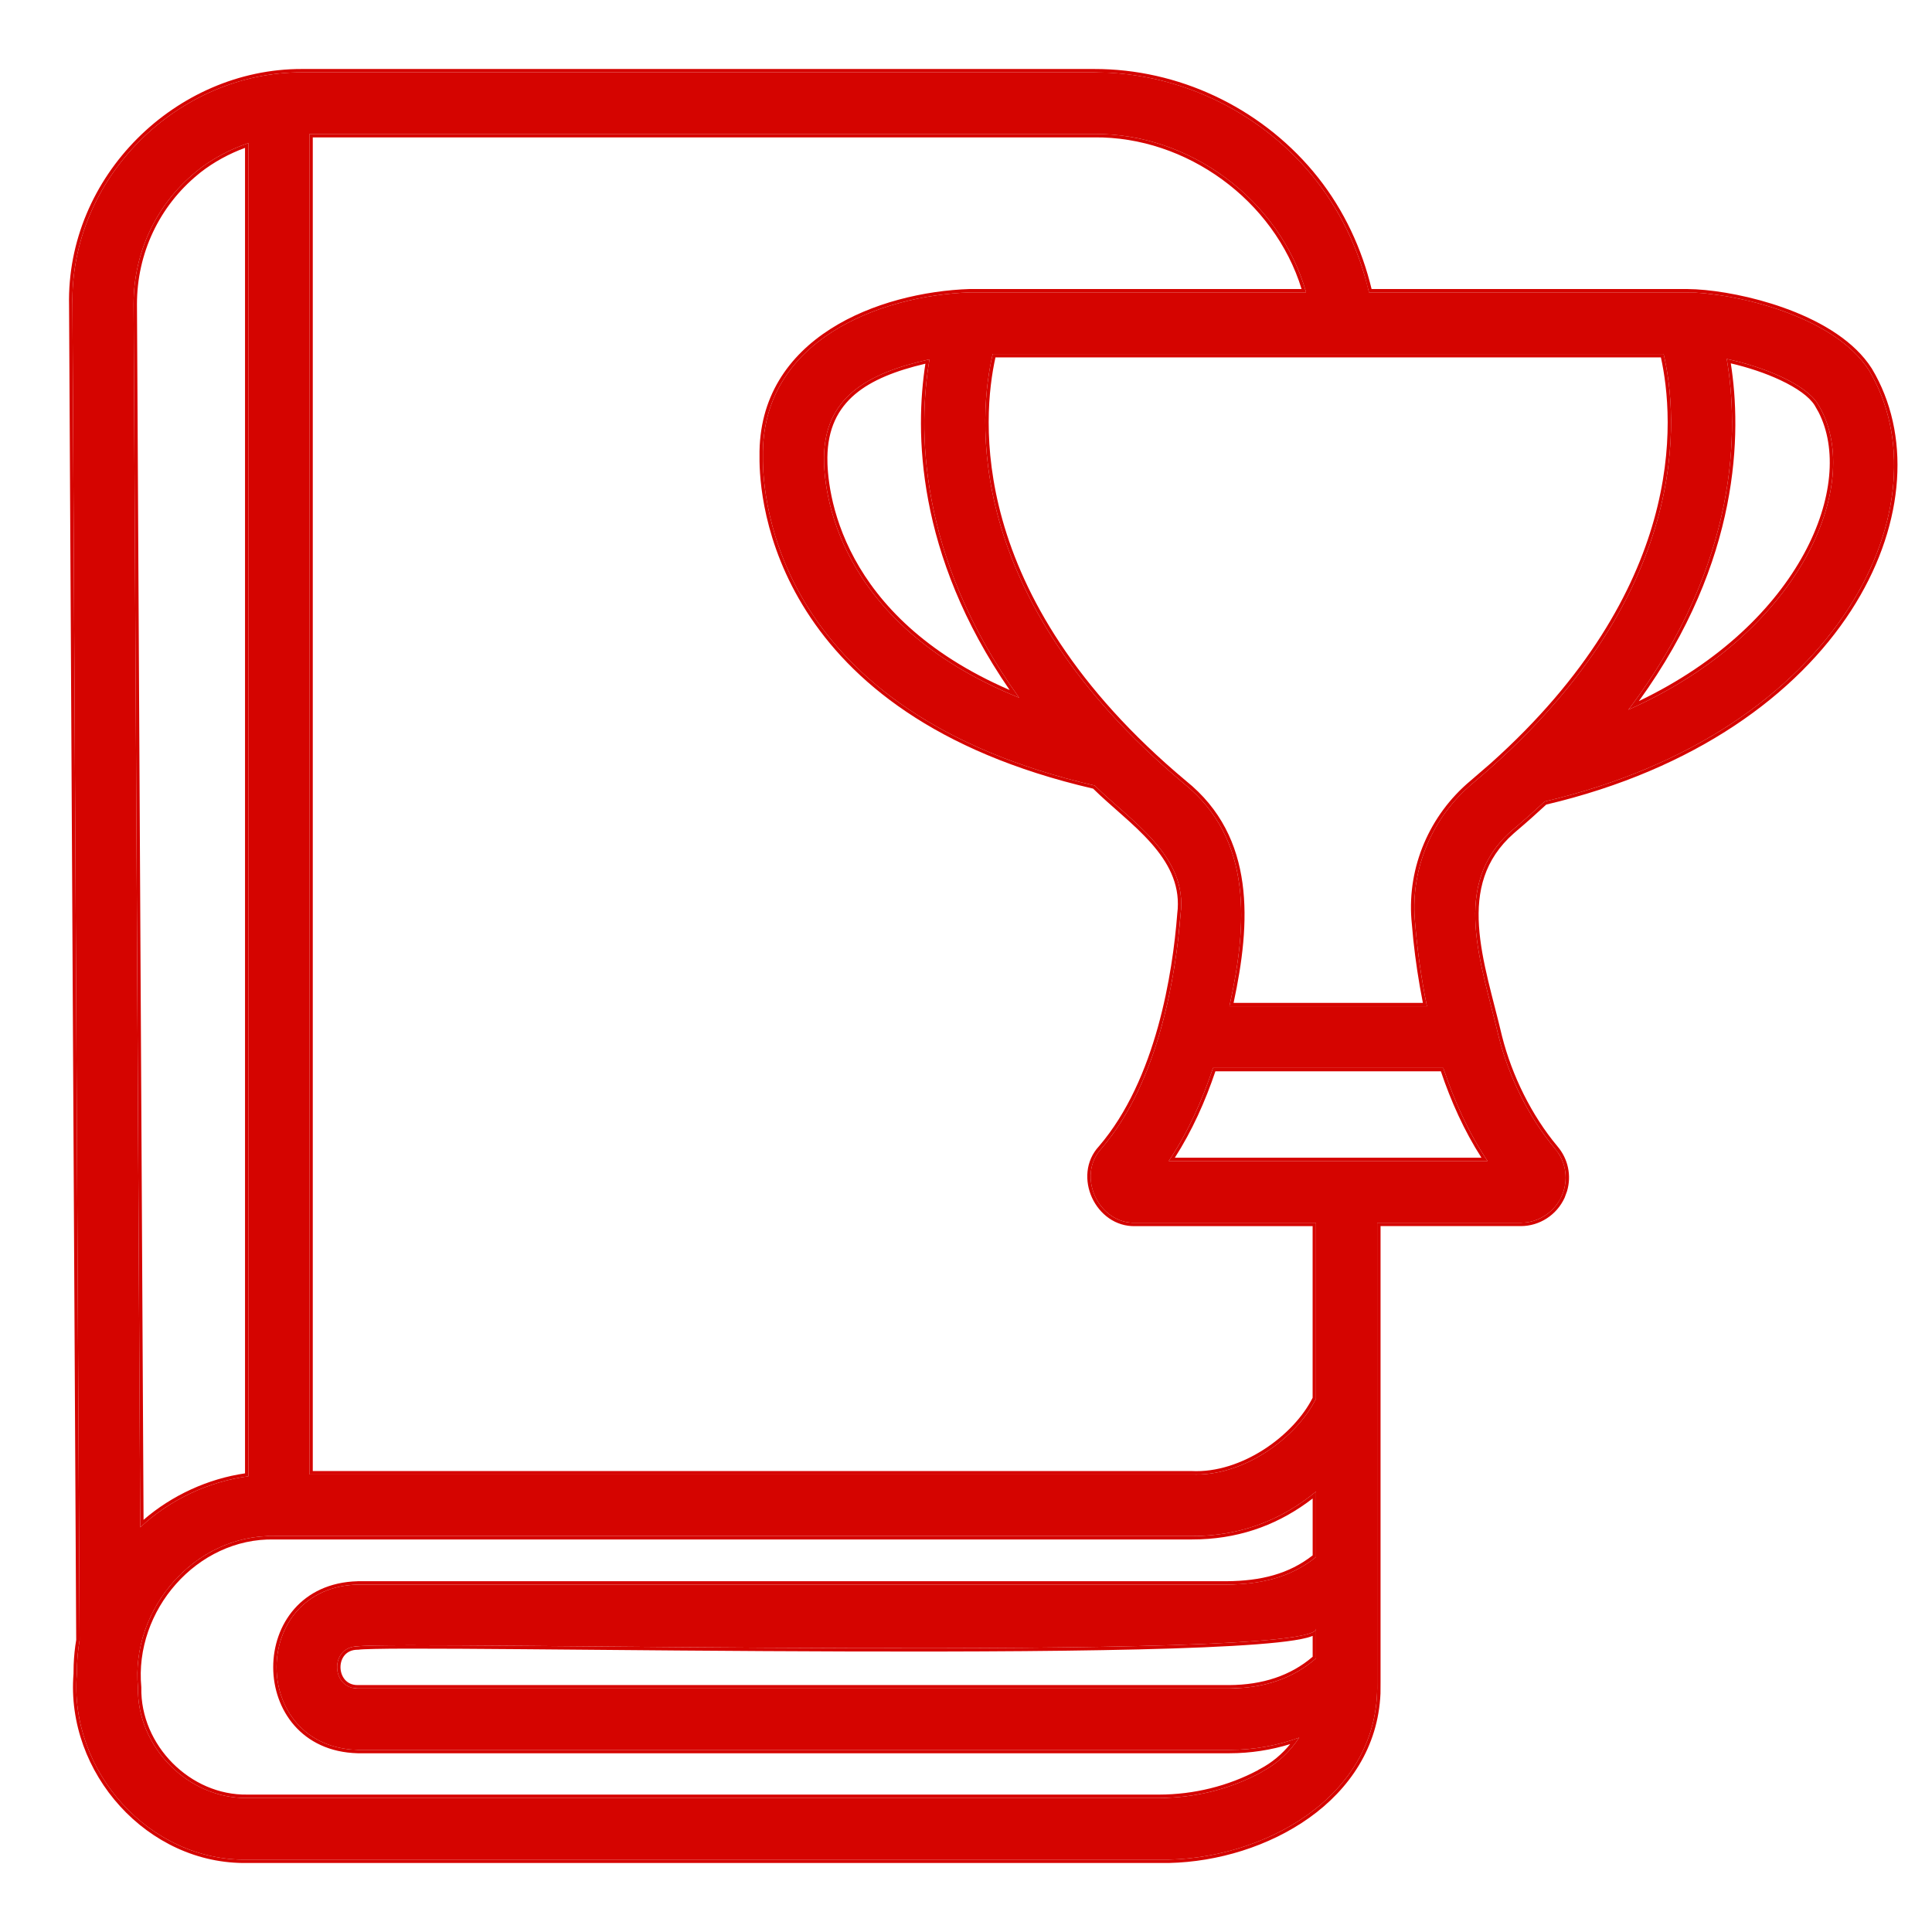
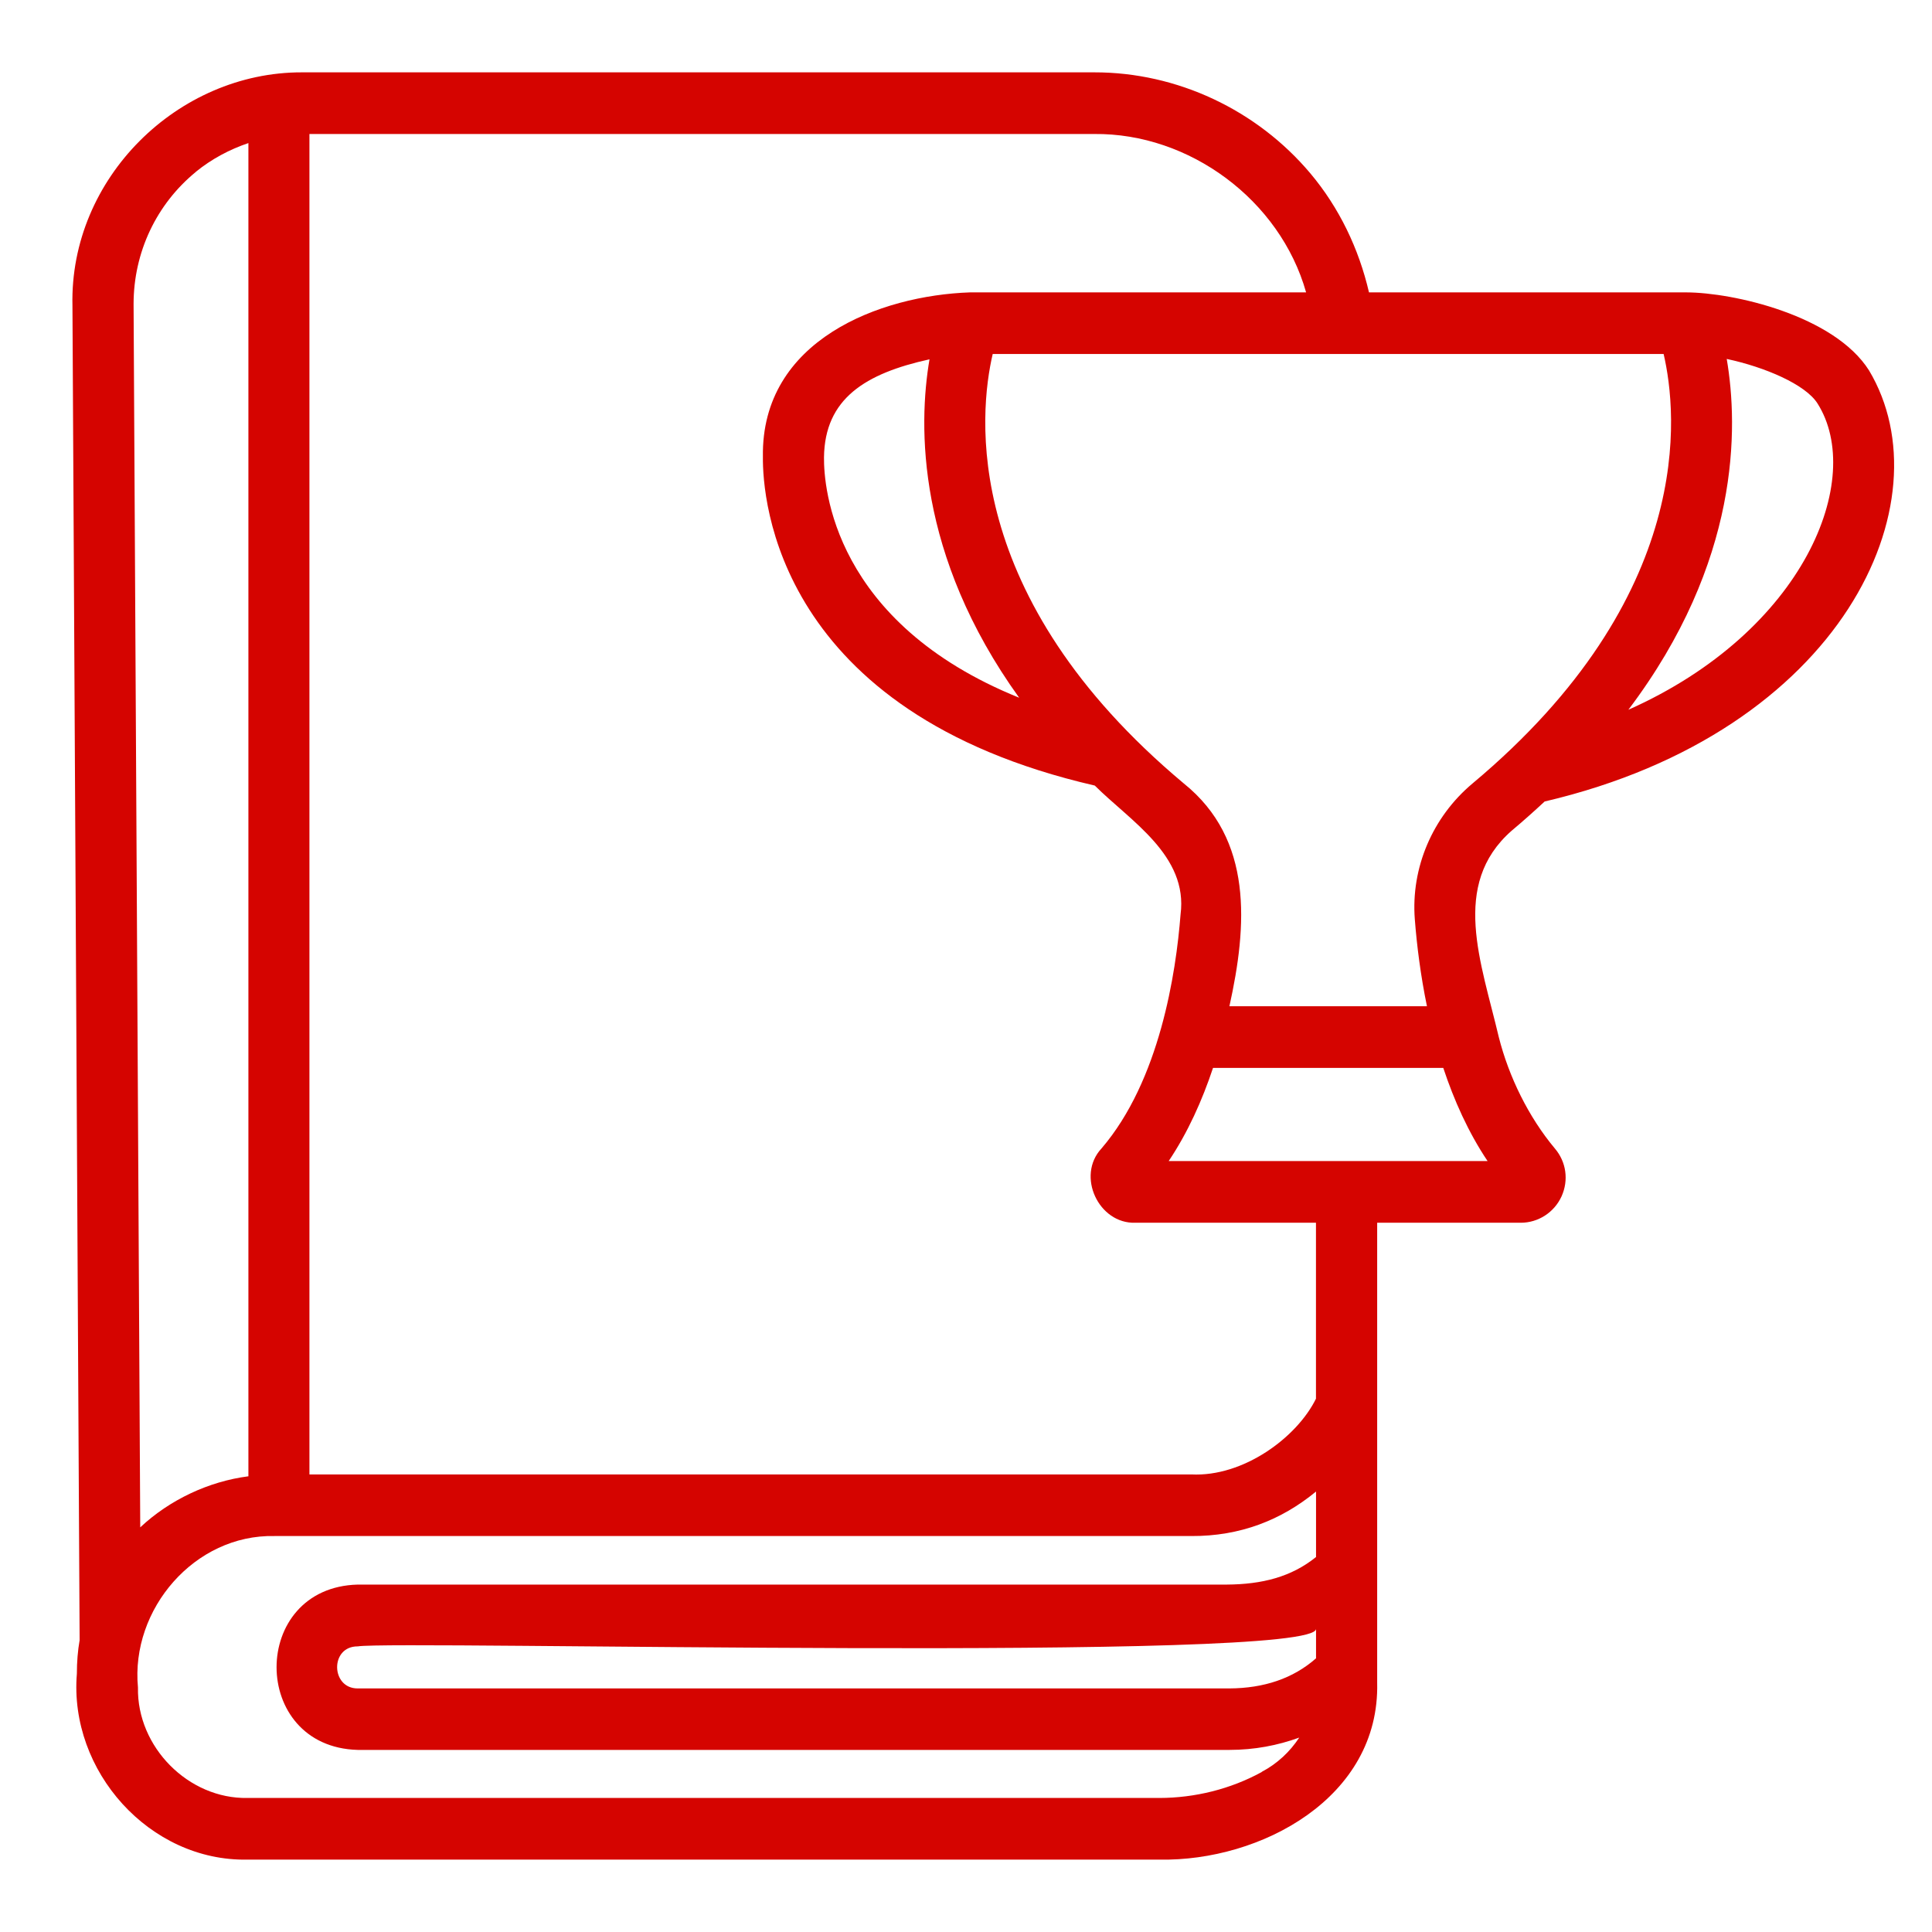
<svg xmlns="http://www.w3.org/2000/svg" width="56" height="56" viewBox="0 0 56 56" fill="none">
  <path d="M43.811 24.083C44.15 23.799 44.467 23.515 44.772 23.232C53.435 21.202 56.442 14.528 54.175 10.737C53.163 9.138 50.236 8.479 48.881 8.475H39.681C39.386 7.206 38.819 6.023 37.983 5.027C36.433 3.185 34.119 2.093 31.717 2.097H8.748C5.159 2.091 2.015 5.159 2.1 8.856L2.308 47.54C2.255 47.844 2.228 48.172 2.228 48.514C1.996 51.338 4.338 53.957 7.174 53.902H33.608C36.537 53.955 40 52.113 39.918 48.773V35.442H44.08C44.587 35.442 45.05 35.143 45.263 34.676C45.473 34.209 45.4 33.678 45.068 33.289C44.306 32.378 43.735 31.213 43.443 30.06C42.936 27.901 42.036 25.648 43.811 24.083ZM41.009 26.644C41.068 27.41 41.177 28.274 41.361 29.167H35.635C36.153 26.827 36.33 24.331 34.313 22.709C27.827 17.281 28.374 11.978 28.774 10.261H48.221C48.622 11.982 49.166 17.284 42.682 22.709C41.52 23.683 40.894 25.154 41.009 26.644ZM29.541 20.224C24.152 18.045 23.875 14.122 23.884 13.257C23.904 11.551 25.089 10.823 26.942 10.415C26.614 12.346 26.563 16.082 29.541 20.224ZM52.681 11.694C54.06 13.872 52.322 18.291 47.199 20.573C50.444 16.283 50.389 12.384 50.05 10.404C51.157 10.64 52.333 11.143 52.681 11.694ZM5.677 4.98C6.133 4.609 6.651 4.333 7.2 4.147V42.791C6.046 42.94 4.915 43.474 4.065 44.271L3.872 8.815C3.872 7.316 4.532 5.918 5.679 4.981L5.677 4.98ZM36.572 51.363C35.666 51.859 34.635 52.113 33.608 52.115H7.173C5.462 52.147 3.965 50.637 3.999 48.913C3.782 46.64 5.646 44.472 7.955 44.523H34.529C35.948 44.53 37.141 44.061 38.146 43.233V45.131C37.426 45.711 36.581 45.923 35.558 45.93H10.37C7.231 46.011 7.233 50.639 10.37 50.722H35.636C36.355 50.722 37.033 50.593 37.659 50.365C37.391 50.773 37.022 51.122 36.572 51.358L36.572 51.363ZM38.146 48.067C37.477 48.657 36.63 48.934 35.636 48.94H10.37C9.587 48.945 9.558 47.717 10.37 47.721C11.449 47.542 38.246 48.206 38.146 47.208L38.146 48.067ZM38.146 40.538C37.595 41.665 36.038 42.815 34.529 42.737H8.969V3.884H31.717C34.473 3.855 37.103 5.795 37.858 8.475H28.113C25.518 8.564 22.06 9.852 22.113 13.24C22.1 14.468 22.512 20.649 31.733 22.77C32.762 23.797 34.443 24.795 34.219 26.506C34.088 28.194 33.617 31.32 31.927 33.289C31.19 34.082 31.843 35.478 32.91 35.442H38.144V40.538L38.146 40.538ZM33.875 33.654C34.433 32.821 34.847 31.894 35.16 30.954H41.834C42.146 31.894 42.56 32.821 43.118 33.654H33.875Z" fill="#D50400" />
-   <path d="M8.748 2.097C5.159 2.091 2.015 5.159 2.1 8.856L2.308 47.54C2.255 47.844 2.228 48.172 2.228 48.514C1.996 51.338 4.338 53.957 7.174 53.902H33.608C36.537 53.955 40 52.113 39.918 48.773V35.442H44.08L44.268 35.428C44.637 35.374 44.967 35.16 45.171 34.843L45.263 34.676C45.447 34.267 45.413 33.809 45.18 33.441L45.068 33.289C44.306 32.378 43.735 31.213 43.443 30.06C42.936 27.901 42.036 25.648 43.811 24.083C44.15 23.799 44.467 23.515 44.772 23.232C53.3 21.234 56.347 14.735 54.277 10.916L54.175 10.737C53.226 9.238 50.595 8.565 49.153 8.483L48.881 8.475H39.681L39.557 8.003C39.263 6.991 38.789 6.044 38.136 5.216L37.983 5.027C36.53 3.3 34.405 2.233 32.166 2.11L31.717 2.097L31.717 2C34.149 1.996 36.489 3.1 38.057 4.964L38.213 5.156C38.959 6.103 39.473 7.204 39.756 8.377H48.882L49.158 8.386C49.841 8.425 50.782 8.593 51.69 8.916C52.659 9.26 53.607 9.786 54.153 10.532L54.257 10.684L54.258 10.686L54.363 10.87C55.403 12.787 55.171 15.354 53.655 17.698C52.091 20.114 49.157 22.299 44.819 23.321C44.545 23.575 44.262 23.828 43.961 24.083L43.877 24.156C43.019 24.913 42.804 25.834 42.869 26.842C42.934 27.86 43.282 28.947 43.538 30.038C43.827 31.177 44.392 32.328 45.143 33.226C45.455 33.592 45.554 34.075 45.422 34.525L45.352 34.716C45.123 35.217 44.626 35.539 44.081 35.539H40.016V48.77L40.014 49.086C39.948 50.643 39.114 51.859 37.949 52.69C36.786 53.519 35.291 53.969 33.886 53.999H7.175C4.281 54.055 1.899 51.389 2.131 48.513L2.135 48.257C2.145 48.006 2.169 47.765 2.209 47.536L2.002 8.857C1.917 5.103 5.107 1.993 8.748 2L8.748 2.097ZM38.146 45.131C37.516 45.639 36.79 45.865 35.933 45.918L35.558 45.93H10.37C7.329 46.008 7.236 50.355 10.086 50.701L10.37 50.722H35.636C36.355 50.722 37.033 50.593 37.659 50.365C37.391 50.773 37.022 51.122 36.572 51.358L36.572 51.363C35.78 51.797 34.891 52.045 33.993 52.102L33.608 52.115H7.173C5.462 52.147 3.965 50.637 3.999 48.913L4.096 48.915C4.064 50.584 5.516 52.048 7.172 52.017H33.607C34.6 52.015 35.596 51.773 36.475 51.303V51.299L36.526 51.272C36.868 51.092 37.161 50.844 37.397 50.554C36.844 50.724 36.255 50.819 35.635 50.819H10.368C7.107 50.733 7.099 45.917 10.368 45.833L10.371 45.832H35.557C36.549 45.825 37.359 45.623 38.048 45.083V43.434C37.125 44.147 36.05 44.57 34.796 44.617L34.529 44.622H7.953C5.707 44.572 3.884 46.684 4.096 48.904V48.915L3.999 48.913C3.788 46.711 5.531 44.608 7.74 44.525L7.955 44.523H34.529L34.792 44.52C36.096 44.47 37.204 44.009 38.146 43.233V45.131ZM38.146 48.067C37.561 48.583 36.838 48.859 36.001 48.925L35.636 48.94L35.635 48.843C36.594 48.836 37.406 48.573 38.048 48.022V47.417C38.002 47.435 37.947 47.454 37.887 47.47C37.689 47.522 37.4 47.567 37.036 47.606C36.307 47.684 35.261 47.741 34.003 47.781C31.486 47.862 28.11 47.878 24.699 47.869C21.288 47.86 17.841 47.825 15.179 47.803C13.848 47.792 12.713 47.785 11.877 47.786C11.46 47.786 11.118 47.789 10.863 47.795C10.606 47.8 10.446 47.808 10.387 47.818L10.378 47.818H10.37C10.194 47.818 10.071 47.883 9.992 47.974C9.91 48.068 9.868 48.197 9.869 48.329C9.871 48.462 9.916 48.592 9.999 48.687C10.08 48.78 10.202 48.844 10.37 48.843H35.635L35.636 48.94H10.37L10.232 48.928C9.629 48.805 9.609 47.857 10.228 47.734L10.37 47.721C11.452 47.543 38.246 48.206 38.146 47.208L38.146 48.067ZM7.2 42.791C6.046 42.94 4.915 43.474 4.065 44.271L3.872 8.815C3.872 7.316 4.532 5.918 5.679 4.981L5.677 4.98C6.133 4.609 6.651 4.333 7.2 4.147V42.791ZM7.102 4.286C6.64 4.456 6.203 4.693 5.811 4.998L5.741 5.056C4.617 5.976 3.97 7.345 3.97 8.815L4.161 44.053C4.983 43.342 6.03 42.862 7.102 42.706V4.286ZM31.717 3.884C34.473 3.855 37.103 5.795 37.858 8.475H28.113C25.518 8.564 22.06 9.852 22.113 13.24C22.1 14.468 22.512 20.649 31.733 22.77C32.762 23.797 34.443 24.795 34.219 26.506L34.152 27.201C33.951 28.957 33.406 31.566 31.927 33.289L31.862 33.366C31.232 34.168 31.877 35.477 32.91 35.442H38.144V40.538L38.146 40.538C37.629 41.595 36.229 42.671 34.812 42.737L8.969 42.737V3.884H31.717ZM9.066 42.639H34.533C35.262 42.677 36.009 42.418 36.644 42.007C37.27 41.602 37.777 41.054 38.047 40.516V35.54H32.911C32.331 35.558 31.87 35.188 31.653 34.717C31.436 34.245 31.455 33.654 31.856 33.222C32.686 32.253 33.22 30.996 33.563 29.766C33.906 28.535 34.057 27.339 34.122 26.498V26.493L34.137 26.342C34.185 25.596 33.852 24.991 33.372 24.446C33.116 24.155 32.821 23.884 32.522 23.62C32.233 23.363 31.94 23.111 31.685 22.859C27.069 21.791 24.645 19.707 23.378 17.722C22.11 15.737 22.008 13.864 22.015 13.239C21.989 11.506 22.863 10.309 24.067 9.538C25.268 8.769 26.8 8.422 28.11 8.377H37.727C36.938 5.805 34.388 3.954 31.718 3.982H9.066V42.639ZM41.834 30.954C42.146 31.894 42.56 32.821 43.118 33.654H33.875C34.433 32.821 34.847 31.894 35.16 30.954H41.834ZM35.229 31.052C34.937 31.919 34.555 32.774 34.054 33.556H42.94C42.438 32.774 42.056 31.919 41.764 31.052H35.229ZM48.221 10.261C48.622 11.982 49.166 17.284 42.682 22.709L42.471 22.898C41.445 23.867 40.901 25.248 41.009 26.644C41.068 27.41 41.177 28.274 41.361 29.167H35.635C36.153 26.827 36.33 24.331 34.313 22.709C27.827 17.281 28.374 11.978 28.774 10.261H48.221ZM28.854 10.359C28.661 11.231 28.455 12.931 29.056 15.067C29.674 17.265 31.147 19.932 34.377 22.634C36.407 24.268 36.253 26.763 35.756 29.069H41.243C41.117 28.437 41.027 27.821 40.966 27.246L40.911 26.651C40.794 25.13 41.433 23.628 42.619 22.634L43.204 22.129C46.028 19.602 47.36 17.131 47.94 15.07C48.541 12.934 48.335 11.233 48.142 10.359H28.854ZM50.05 10.404C51.157 10.64 52.333 11.143 52.681 11.694C54.06 13.872 52.322 18.291 47.199 20.573C50.444 16.283 50.389 12.384 50.05 10.404ZM50.168 10.532C50.48 12.523 50.465 16.228 47.504 20.321C49.857 19.194 51.442 17.613 52.292 16.047C53.129 14.505 53.248 12.995 52.713 11.949L52.598 11.747C52.44 11.496 52.081 11.242 51.608 11.02C51.18 10.818 50.671 10.649 50.168 10.532ZM26.942 10.415C26.614 12.346 26.563 16.082 29.541 20.224C24.152 18.045 23.875 14.122 23.884 13.257C23.904 11.551 25.089 10.823 26.942 10.415ZM26.823 10.542C25.966 10.743 25.274 11.015 24.788 11.424C24.282 11.851 23.992 12.432 23.982 13.259C23.978 13.681 24.043 14.859 24.774 16.201C25.475 17.488 26.794 18.93 29.265 20C26.537 16.044 26.522 12.485 26.823 10.542ZM31.717 2L31.717 2.097H8.748L8.748 2H31.717Z" fill="#D50400" />
</svg>